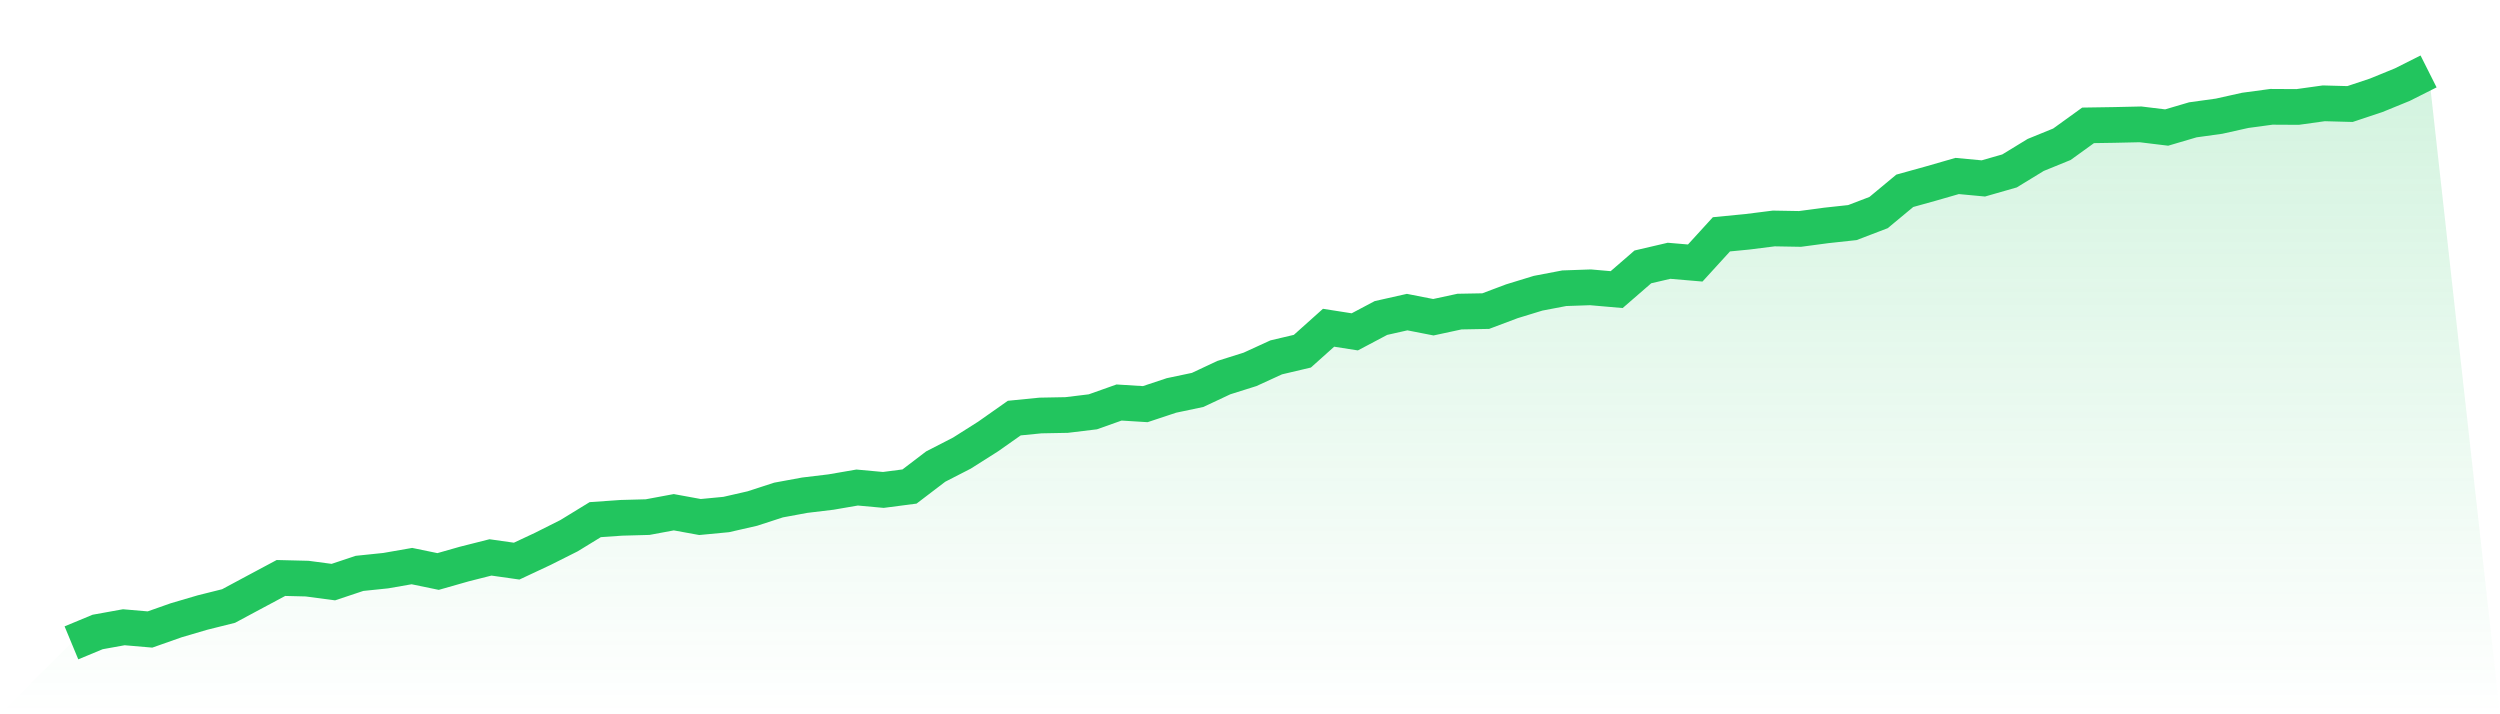
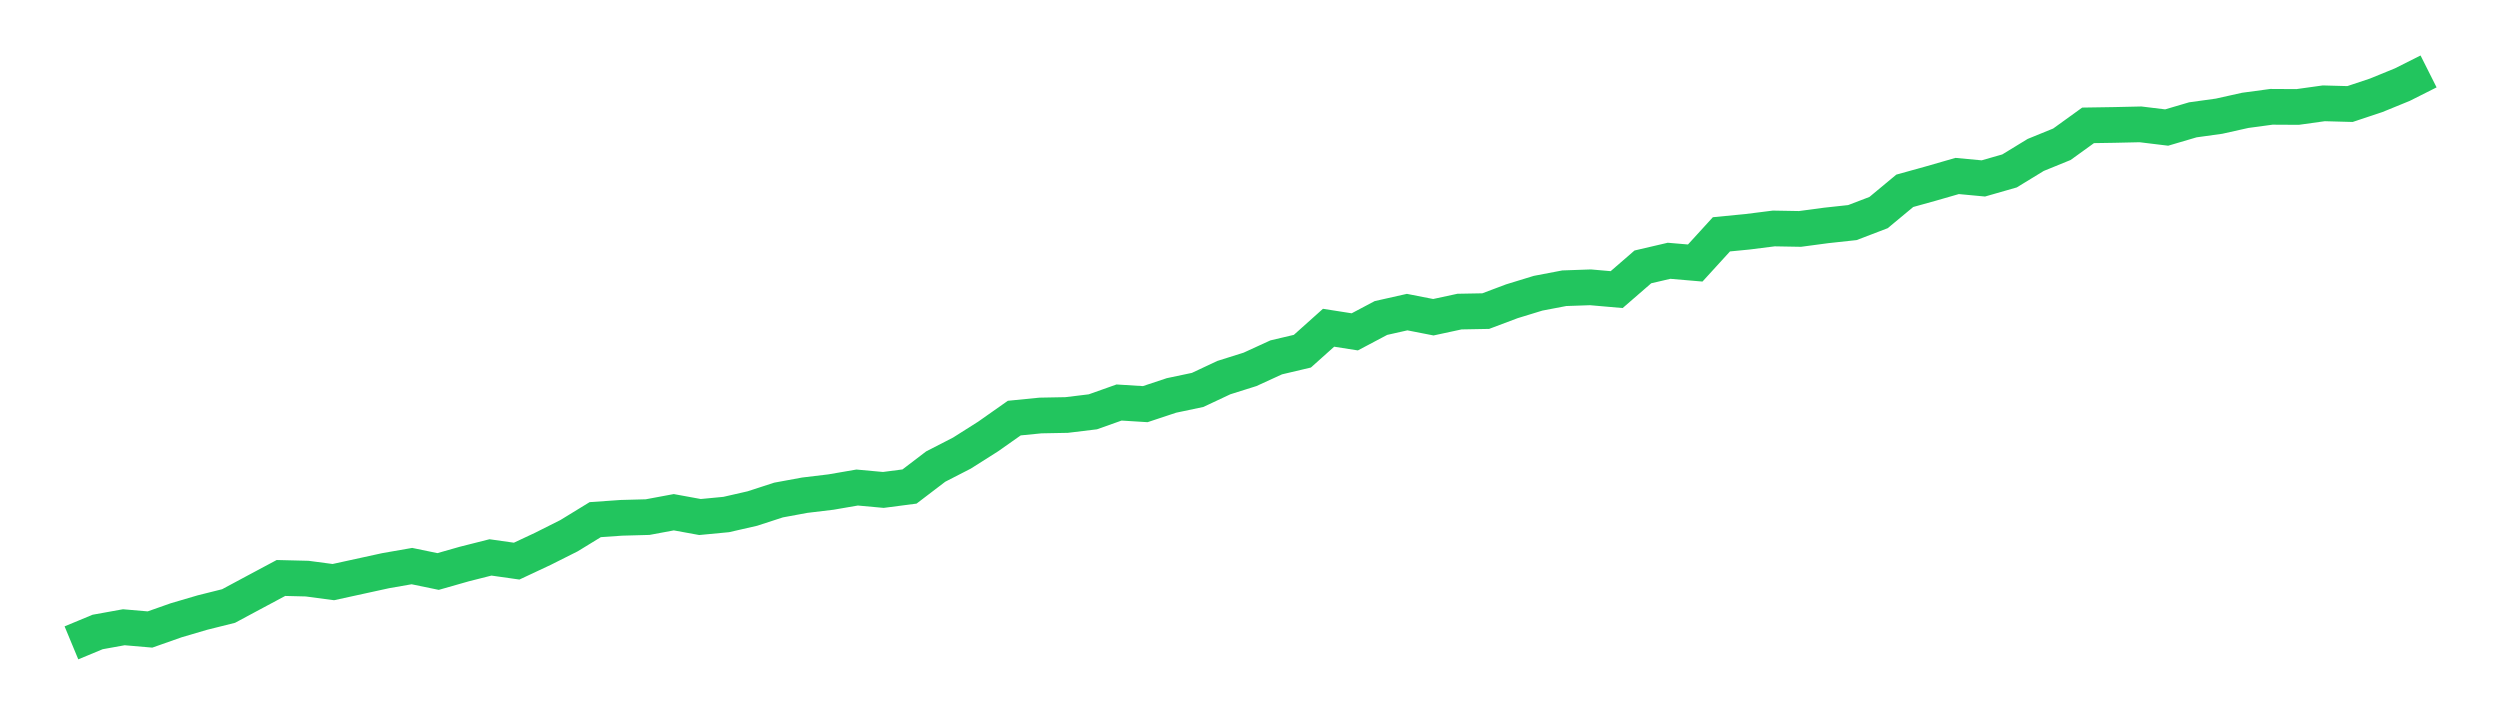
<svg xmlns="http://www.w3.org/2000/svg" viewBox="0 0 140 40">
  <defs>
    <linearGradient id="gradient" x1="0" x2="0" y1="0" y2="1">
      <stop offset="0%" stop-color="#22c55e" stop-opacity="0.2" />
      <stop offset="100%" stop-color="#22c55e" stop-opacity="0" />
    </linearGradient>
  </defs>
-   <path d="M4,36 L4,36 L5.467,35.391 L6.933,35.126 L8.4,35.252 L9.867,34.735 L11.333,34.304 L12.8,33.937 L14.267,33.15 L15.733,32.367 L17.2,32.403 L18.667,32.598 L20.133,32.109 L21.6,31.957 L23.067,31.701 L24.533,32.004 L26,31.586 L27.467,31.215 L28.933,31.423 L30.4,30.735 L31.867,29.998 L33.333,29.1 L34.8,28.998 L36.267,28.958 L37.733,28.685 L39.2,28.953 L40.667,28.813 L42.133,28.478 L43.6,28.001 L45.067,27.731 L46.533,27.555 L48,27.302 L49.467,27.436 L50.933,27.245 L52.4,26.127 L53.867,25.374 L55.333,24.445 L56.8,23.413 L58.267,23.268 L59.733,23.24 L61.2,23.062 L62.667,22.541 L64.133,22.632 L65.6,22.145 L67.067,21.836 L68.533,21.147 L70,20.685 L71.467,20.013 L72.933,19.667 L74.4,18.354 L75.867,18.584 L77.333,17.808 L78.8,17.478 L80.267,17.765 L81.733,17.449 L83.2,17.422 L84.667,16.87 L86.133,16.421 L87.6,16.141 L89.067,16.09 L90.533,16.218 L92,14.946 L93.467,14.604 L94.933,14.729 L96.4,13.122 L97.867,12.979 L99.333,12.794 L100.8,12.82 L102.267,12.624 L103.733,12.465 L105.2,11.904 L106.667,10.685 L108.133,10.278 L109.6,9.855 L111.067,9.992 L112.533,9.572 L114,8.676 L115.467,8.078 L116.933,7.02 L118.4,6.997 L119.867,6.964 L121.333,7.142 L122.8,6.71 L124.267,6.507 L125.733,6.18 L127.2,5.982 L128.667,5.99 L130.133,5.786 L131.6,5.826 L133.067,5.337 L134.533,4.738 L136,4 L140,40 L0,40 z" fill="url(#gradient)" />
-   <path d="M4,36 L4,36 L5.467,35.391 L6.933,35.126 L8.4,35.252 L9.867,34.735 L11.333,34.304 L12.8,33.937 L14.267,33.15 L15.733,32.367 L17.2,32.403 L18.667,32.598 L20.133,32.109 L21.6,31.957 L23.067,31.701 L24.533,32.004 L26,31.586 L27.467,31.215 L28.933,31.423 L30.4,30.735 L31.867,29.998 L33.333,29.1 L34.8,28.998 L36.267,28.958 L37.733,28.685 L39.2,28.953 L40.667,28.813 L42.133,28.478 L43.6,28.001 L45.067,27.731 L46.533,27.555 L48,27.302 L49.467,27.436 L50.933,27.245 L52.4,26.127 L53.867,25.374 L55.333,24.445 L56.8,23.413 L58.267,23.268 L59.733,23.24 L61.2,23.062 L62.667,22.541 L64.133,22.632 L65.6,22.145 L67.067,21.836 L68.533,21.147 L70,20.685 L71.467,20.013 L72.933,19.667 L74.4,18.354 L75.867,18.584 L77.333,17.808 L78.8,17.478 L80.267,17.765 L81.733,17.449 L83.2,17.422 L84.667,16.87 L86.133,16.421 L87.6,16.141 L89.067,16.09 L90.533,16.218 L92,14.946 L93.467,14.604 L94.933,14.729 L96.4,13.122 L97.867,12.979 L99.333,12.794 L100.8,12.82 L102.267,12.624 L103.733,12.465 L105.2,11.904 L106.667,10.685 L108.133,10.278 L109.6,9.855 L111.067,9.992 L112.533,9.572 L114,8.676 L115.467,8.078 L116.933,7.02 L118.4,6.997 L119.867,6.964 L121.333,7.142 L122.8,6.71 L124.267,6.507 L125.733,6.18 L127.2,5.982 L128.667,5.99 L130.133,5.786 L131.6,5.826 L133.067,5.337 L134.533,4.738 L136,4" fill="none" stroke="#22c55e" stroke-width="2" />
+   <path d="M4,36 L4,36 L5.467,35.391 L6.933,35.126 L8.4,35.252 L9.867,34.735 L11.333,34.304 L12.8,33.937 L14.267,33.15 L15.733,32.367 L17.2,32.403 L18.667,32.598 L21.6,31.957 L23.067,31.701 L24.533,32.004 L26,31.586 L27.467,31.215 L28.933,31.423 L30.4,30.735 L31.867,29.998 L33.333,29.1 L34.8,28.998 L36.267,28.958 L37.733,28.685 L39.2,28.953 L40.667,28.813 L42.133,28.478 L43.6,28.001 L45.067,27.731 L46.533,27.555 L48,27.302 L49.467,27.436 L50.933,27.245 L52.4,26.127 L53.867,25.374 L55.333,24.445 L56.8,23.413 L58.267,23.268 L59.733,23.24 L61.2,23.062 L62.667,22.541 L64.133,22.632 L65.6,22.145 L67.067,21.836 L68.533,21.147 L70,20.685 L71.467,20.013 L72.933,19.667 L74.4,18.354 L75.867,18.584 L77.333,17.808 L78.8,17.478 L80.267,17.765 L81.733,17.449 L83.2,17.422 L84.667,16.87 L86.133,16.421 L87.6,16.141 L89.067,16.09 L90.533,16.218 L92,14.946 L93.467,14.604 L94.933,14.729 L96.4,13.122 L97.867,12.979 L99.333,12.794 L100.8,12.82 L102.267,12.624 L103.733,12.465 L105.2,11.904 L106.667,10.685 L108.133,10.278 L109.6,9.855 L111.067,9.992 L112.533,9.572 L114,8.676 L115.467,8.078 L116.933,7.02 L118.4,6.997 L119.867,6.964 L121.333,7.142 L122.8,6.71 L124.267,6.507 L125.733,6.18 L127.2,5.982 L128.667,5.99 L130.133,5.786 L131.6,5.826 L133.067,5.337 L134.533,4.738 L136,4" fill="none" stroke="#22c55e" stroke-width="2" />
</svg>